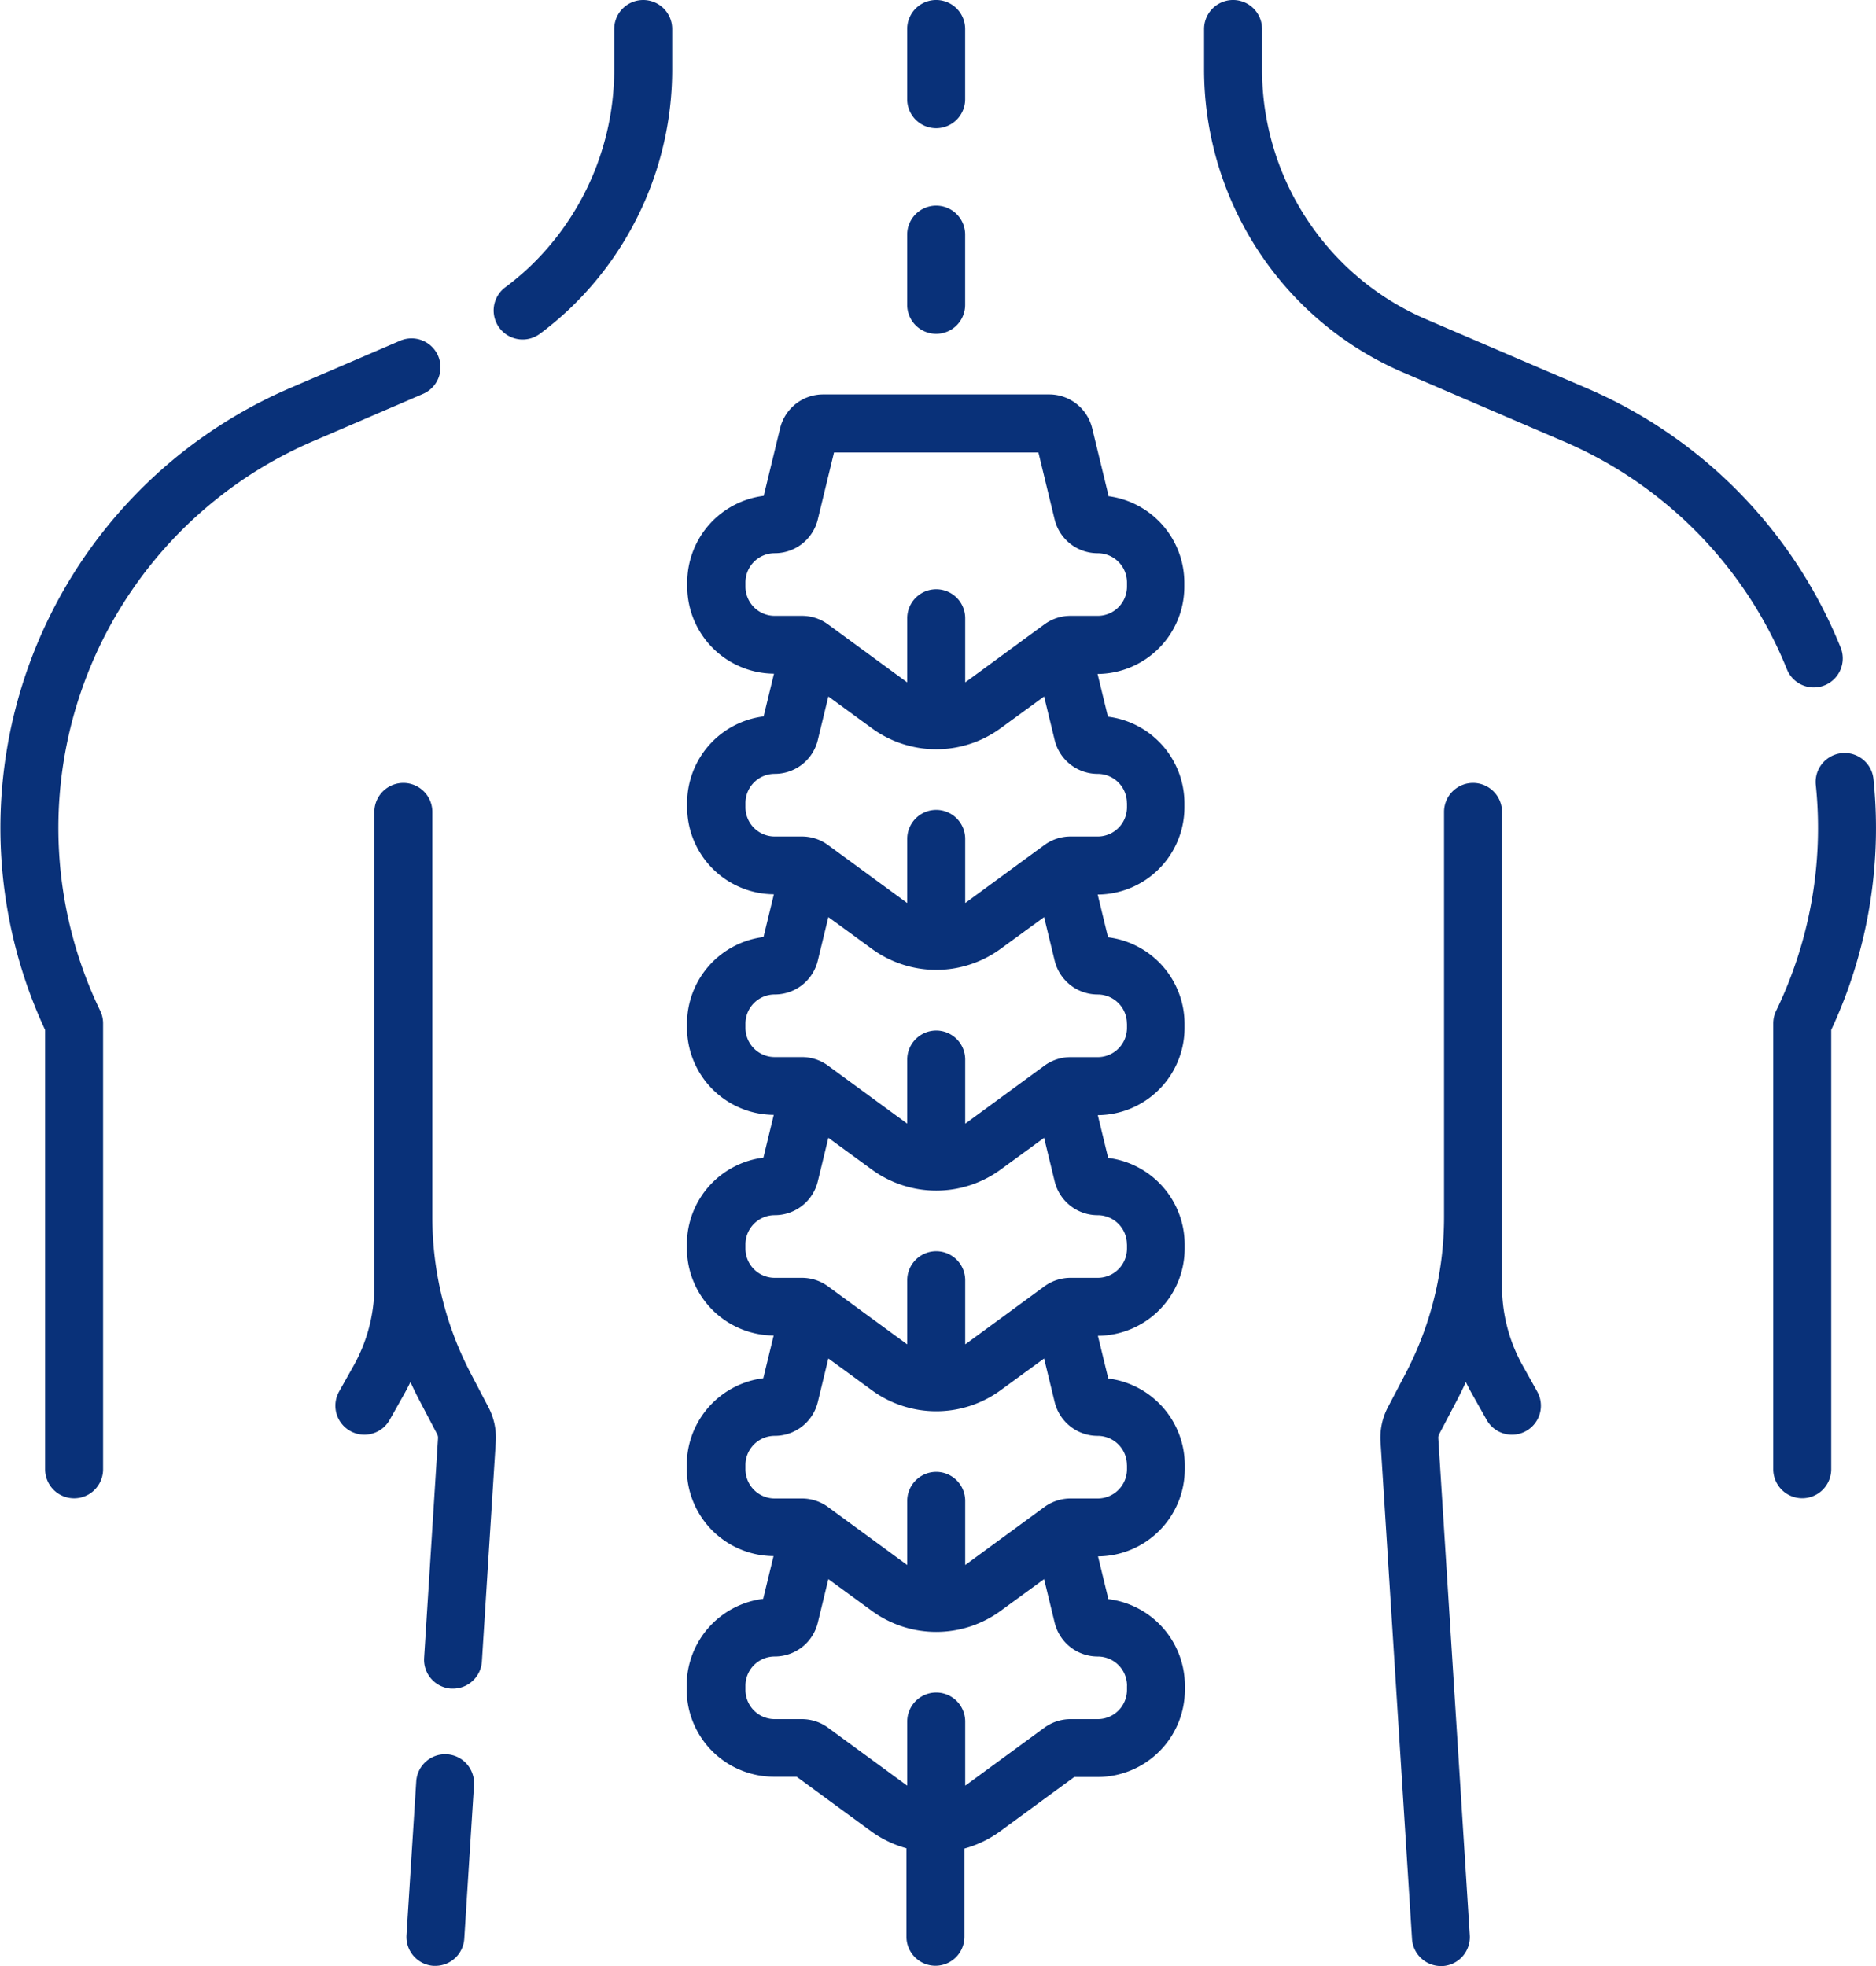
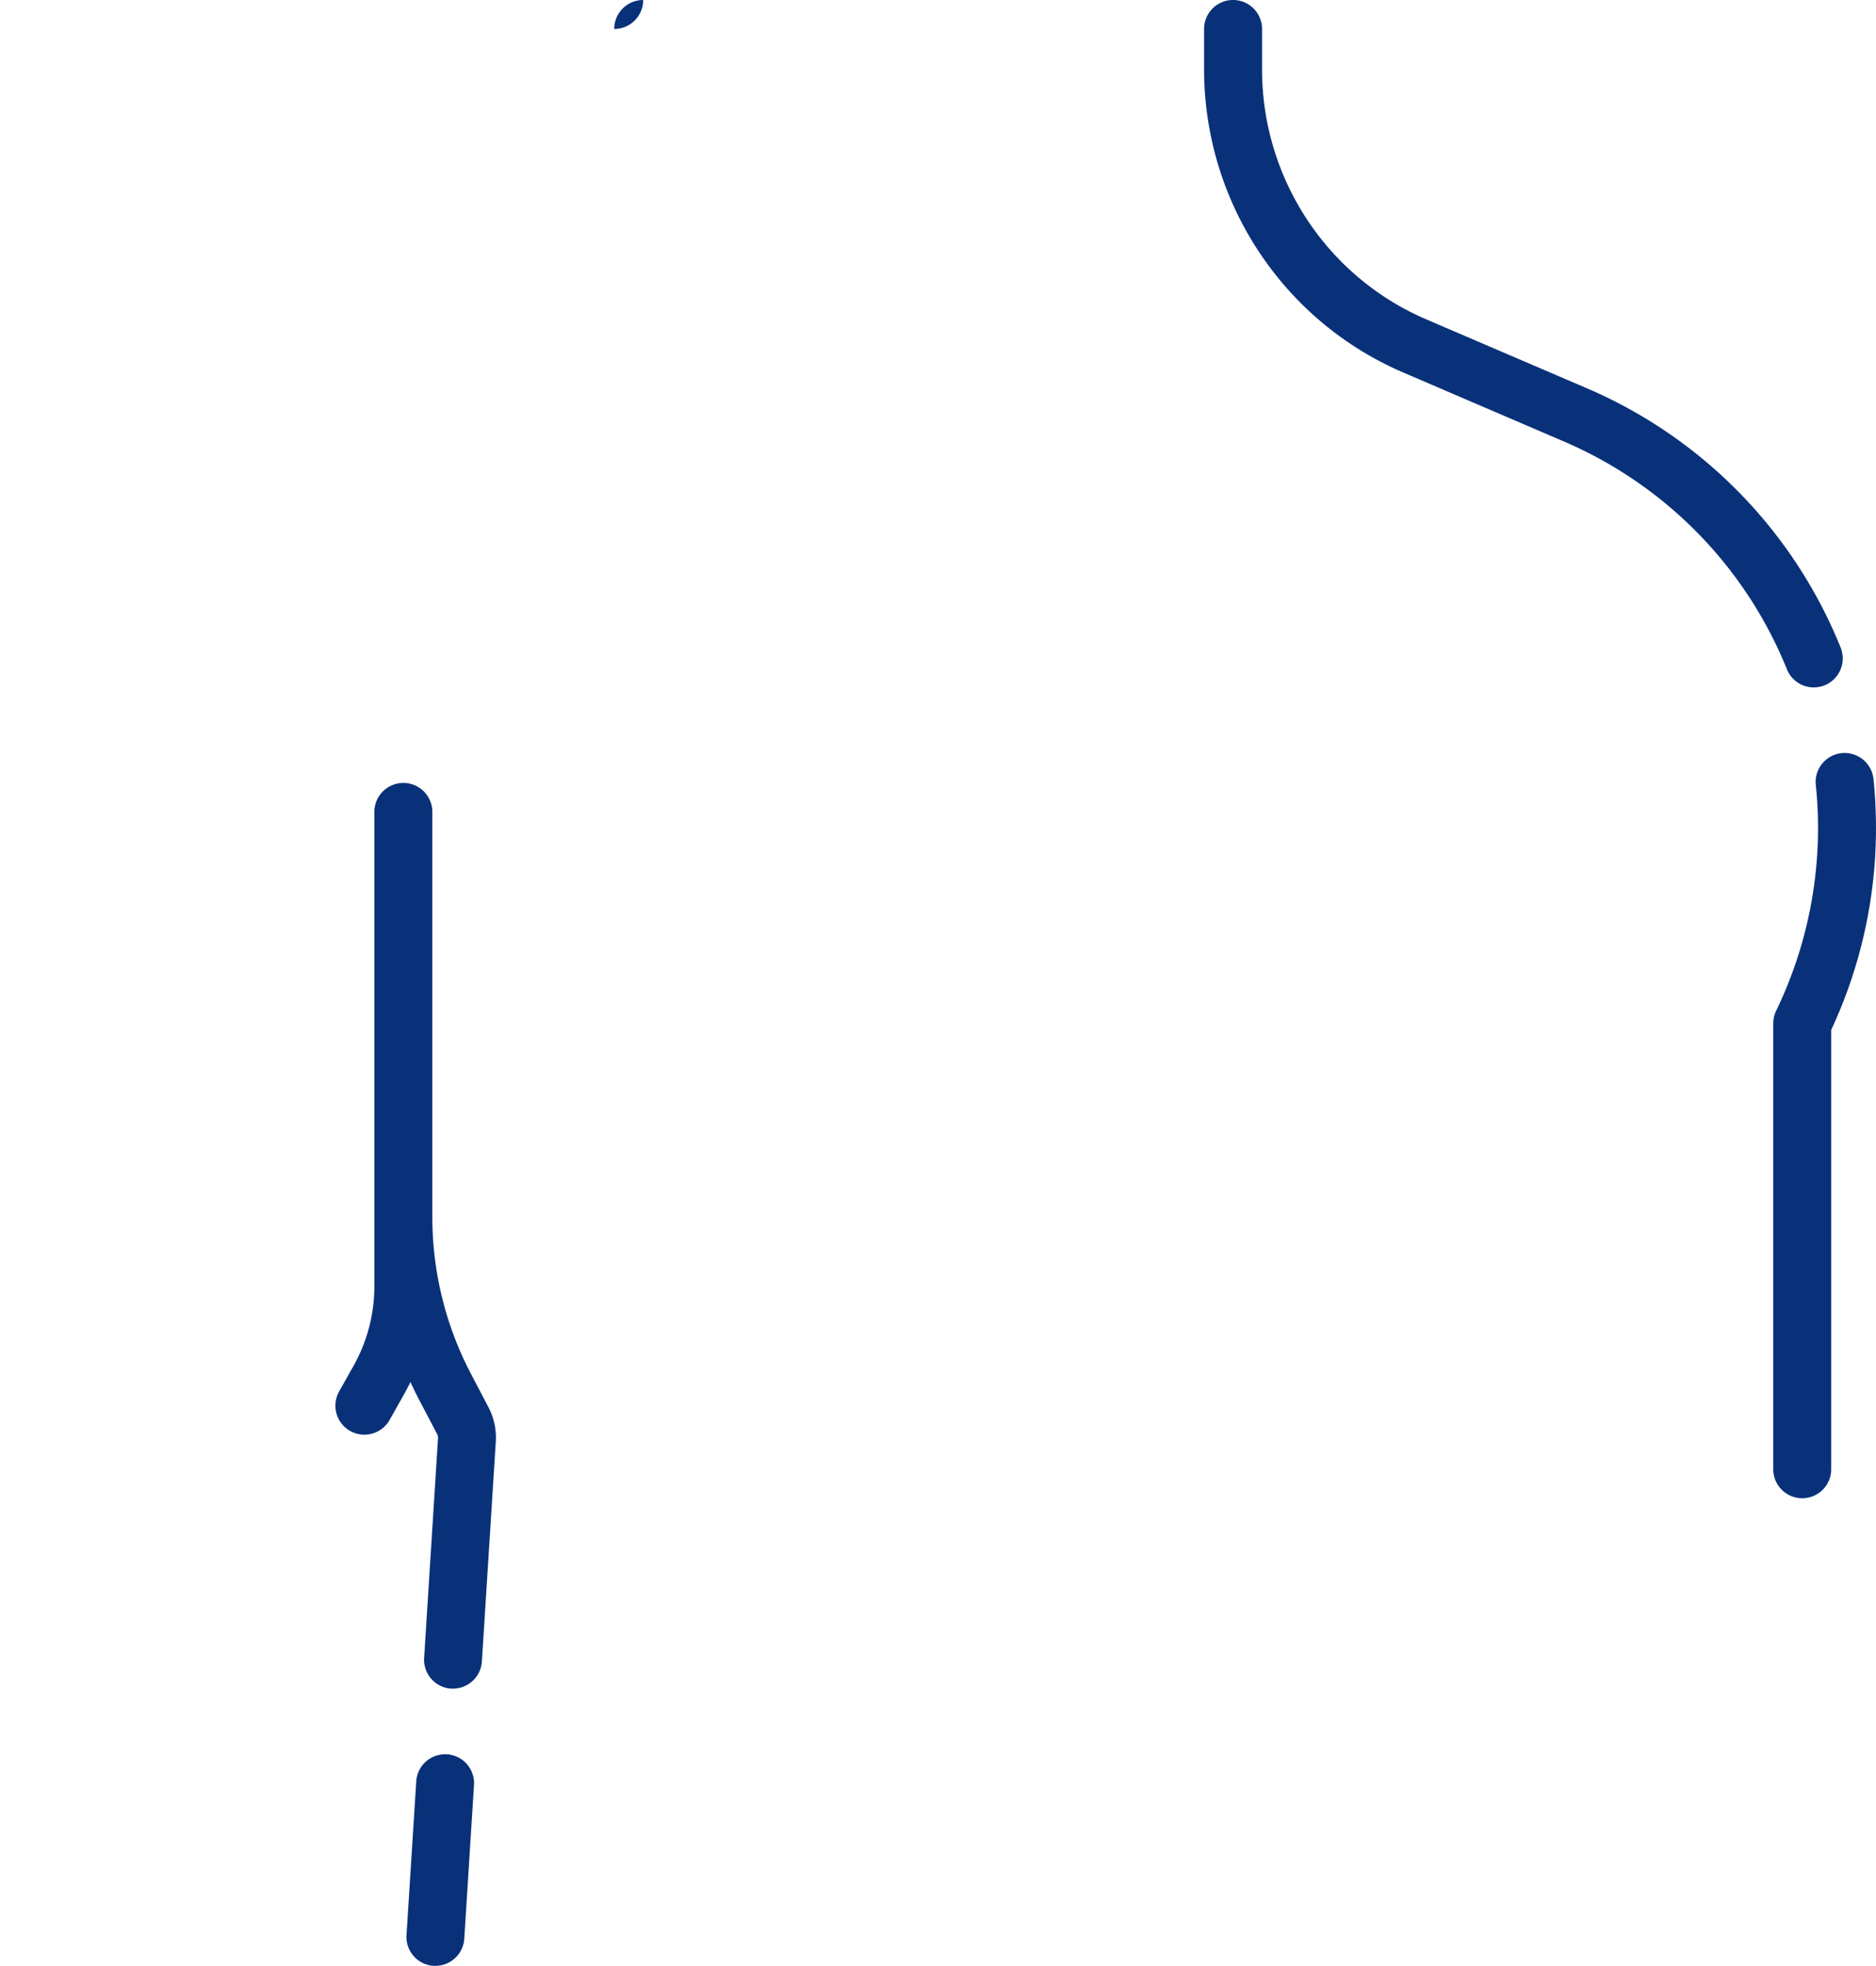
<svg xmlns="http://www.w3.org/2000/svg" width="83.4" height="87.405" viewBox="0 0 83.4 87.405">
  <g id="spinal-column" transform="translate(-11.656)">
-     <path id="Path_12914" data-name="Path 12914" d="M146.057,0a1.288,1.288,0,0,0-1.288,1.288V3.112a12.119,12.119,0,0,1-3.743,8.735,12.122,12.122,0,0,1-1.1.926,1.288,1.288,0,1,0,1.543,2.064,14.7,14.7,0,0,0,1.335-1.124,14.707,14.707,0,0,0,4.542-10.6V1.288A1.288,1.288,0,0,0,146.057,0Z" transform="translate(-105.807)" fill="#093179" />
-     <path id="Path_12915" data-name="Path 12915" d="M31.135,88.353a1.288,1.288,0,0,0-1.692-.676l-4.881,2.1a21.287,21.287,0,0,0-10.9,28.543v19.531a1.288,1.288,0,0,0,2.577,0V118.026a1.288,1.288,0,0,0-.128-.56,18.71,18.71,0,0,1,9.47-25.325l4.881-2.1A1.288,1.288,0,0,0,31.135,88.353Z" transform="translate(0 -72.529)" fill="#093179" />
+     <path id="Path_12914" data-name="Path 12914" d="M146.057,0a1.288,1.288,0,0,0-1.288,1.288V3.112V1.288A1.288,1.288,0,0,0,146.057,0Z" transform="translate(-105.807)" fill="#093179" />
    <path id="Path_12916" data-name="Path 12916" d="M104.474,228.888a15.013,15.013,0,0,1-1.714-6.952V203.912a1.288,1.288,0,0,0-2.577,0V225a7.236,7.236,0,0,1-.927,3.54l-.64,1.138a1.288,1.288,0,1,0,2.246,1.263l.64-1.138q.151-.269.285-.546c.128.28.263.557.406.829l.782,1.49a.334.334,0,0,1,.038.177l-.618,9.768a1.288,1.288,0,0,0,1.2,1.367l.083,0a1.289,1.289,0,0,0,1.285-1.207l.618-9.768a2.913,2.913,0,0,0-.328-1.538Z" transform="translate(-71.884 -167.816)" fill="#093179" />
    <path id="Path_12917" data-name="Path 12917" d="M118.65,453.99a1.29,1.29,0,0,0-1.367,1.2l-.433,6.839a1.288,1.288,0,0,0,1.2,1.367l.083,0a1.289,1.289,0,0,0,1.285-1.207l.433-6.839A1.289,1.289,0,0,0,118.65,453.99Z" transform="translate(-87.122 -375.999)" fill="#093179" />
    <path id="Path_12918" data-name="Path 12918" d="M350.367,30.561a1.289,1.289,0,0,0,1.193-1.774,21.154,21.154,0,0,0-11.321-11.543L333.145,14.2a12.027,12.027,0,0,1-3.563-2.352,12.119,12.119,0,0,1-3.743-8.735V1.288a1.288,1.288,0,0,0-2.577,0V3.112a14.707,14.707,0,0,0,4.542,10.6,14.6,14.6,0,0,0,4.324,2.854l7.095,3.046a18.594,18.594,0,0,1,9.951,10.146A1.288,1.288,0,0,0,350.367,30.561Z" transform="translate(-258.077 0)" fill="#093179" />
    <path id="Path_12919" data-name="Path 12919" d="M475.007,196.019a1.288,1.288,0,0,0-2.563.266,18.659,18.659,0,0,1-1.764,10.041,1.289,1.289,0,0,0-.128.56v19.821a1.288,1.288,0,1,0,2.577,0V207.175A21.228,21.228,0,0,0,475.007,196.019Z" transform="translate(-380.064 -161.388)" fill="#093179" />
-     <path id="Path_12920" data-name="Path 12920" d="M375.2,228.54a7.235,7.235,0,0,1-.927-3.54V203.912a1.288,1.288,0,0,0-2.577,0v18.023a15.013,15.013,0,0,1-1.714,6.952l-.782,1.49a2.912,2.912,0,0,0-.328,1.538l1.4,22.1a1.288,1.288,0,0,0,1.285,1.207l.083,0a1.288,1.288,0,0,0,1.2-1.367l-1.4-22.1a.339.339,0,0,1,.038-.178l.782-1.49c.143-.273.278-.55.406-.829q.133.277.285.546l.64,1.138a1.288,1.288,0,1,0,2.246-1.263Z" transform="translate(-295.843 -167.816)" fill="#093179" />
-     <path id="Path_12921" data-name="Path 12921" d="M208.285,106.593l-.727-3a1.968,1.968,0,0,0-1.918-1.509H195.6a1.968,1.968,0,0,0-1.918,1.508l-.727,3a3.883,3.883,0,0,0-3.4,3.847v.184a3.881,3.881,0,0,0,3.856,3.876l-.461,1.9a3.883,3.883,0,0,0-3.4,3.847v.184a3.881,3.881,0,0,0,3.856,3.877l-.461,1.9a3.883,3.883,0,0,0-3.4,3.847v.184a3.881,3.881,0,0,0,3.856,3.876l-.461,1.9a3.883,3.883,0,0,0-3.4,3.847v.184a3.881,3.881,0,0,0,3.856,3.877l-.461,1.9a3.883,3.883,0,0,0-3.4,3.847v.184a3.881,3.881,0,0,0,3.856,3.877l-.461,1.9a3.883,3.883,0,0,0-3.4,3.847v.184a3.881,3.881,0,0,0,3.877,3.877h1.011l3.292,2.412a4.882,4.882,0,0,0,1.59.768v3.935a1.288,1.288,0,0,0,2.577,0V166.73a4.881,4.881,0,0,0,1.59-.768l3.292-2.412H207.8a3.882,3.882,0,0,0,3.877-3.877v-.184a3.883,3.883,0,0,0-3.4-3.847l-.461-1.9a3.881,3.881,0,0,0,3.856-3.877v-.184a3.883,3.883,0,0,0-3.4-3.847l-.461-1.9a3.881,3.881,0,0,0,3.856-3.877v-.184a3.883,3.883,0,0,0-3.4-3.847l-.461-1.9a3.881,3.881,0,0,0,3.856-3.876v-.184a3.883,3.883,0,0,0-3.4-3.847l-.461-1.9a3.881,3.881,0,0,0,3.856-3.877v-.184a3.883,3.883,0,0,0-3.4-3.847l-.461-1.9a3.881,3.881,0,0,0,3.856-3.876v-.184a3.883,3.883,0,0,0-3.4-3.847Zm.818,52.9v.184a1.3,1.3,0,0,1-1.3,1.3h-1.208a1.961,1.961,0,0,0-1.166.382l-3.451,2.529c-.022.016-.045.03-.067.045v-2.849a1.288,1.288,0,1,0-2.577,0v2.849c-.022-.015-.045-.029-.067-.045l-3.451-2.529a1.96,1.96,0,0,0-1.166-.382h-1.208a1.3,1.3,0,0,1-1.3-1.3v-.184a1.3,1.3,0,0,1,1.3-1.3,1.968,1.968,0,0,0,1.918-1.508l.468-1.932,1.917,1.4a4.851,4.851,0,0,0,5.757,0l1.917-1.4.468,1.932a1.968,1.968,0,0,0,1.918,1.509,1.3,1.3,0,0,1,1.3,1.3Zm0-9.81v.184a1.3,1.3,0,0,1-1.3,1.3h-1.208a1.961,1.961,0,0,0-1.166.382l-3.451,2.529c-.022.016-.045.03-.067.045v-2.849a1.288,1.288,0,1,0-2.577,0v2.849c-.022-.015-.045-.029-.067-.045l-3.451-2.529a1.959,1.959,0,0,0-1.166-.382h-1.208a1.3,1.3,0,0,1-1.3-1.3v-.184a1.3,1.3,0,0,1,1.3-1.3,1.968,1.968,0,0,0,1.918-1.508l.468-1.932,1.917,1.4a4.852,4.852,0,0,0,5.757,0l1.917-1.4.468,1.932a1.968,1.968,0,0,0,1.918,1.509A1.3,1.3,0,0,1,209.1,149.68Zm0-9.81v.184a1.3,1.3,0,0,1-1.3,1.3h-1.208a1.961,1.961,0,0,0-1.166.382l-3.451,2.529c-.022.016-.045.03-.067.045v-2.849a1.288,1.288,0,1,0-2.577,0v2.849c-.022-.015-.045-.029-.067-.045l-3.451-2.529a1.96,1.96,0,0,0-1.166-.382h-1.208a1.3,1.3,0,0,1-1.3-1.3v-.184a1.3,1.3,0,0,1,1.3-1.3,1.968,1.968,0,0,0,1.918-1.508l.468-1.932,1.917,1.4a4.851,4.851,0,0,0,5.757,0l1.917-1.4.468,1.932a1.968,1.968,0,0,0,1.918,1.509A1.3,1.3,0,0,1,209.1,139.87Zm0-9.81v.184a1.3,1.3,0,0,1-1.3,1.3h-1.208a1.961,1.961,0,0,0-1.166.382l-3.451,2.529c-.022.016-.045.03-.067.045v-2.849a1.288,1.288,0,1,0-2.577,0V134.5c-.022-.015-.045-.029-.067-.045l-3.451-2.529a1.959,1.959,0,0,0-1.166-.382h-1.208a1.3,1.3,0,0,1-1.3-1.3v-.184a1.3,1.3,0,0,1,1.3-1.3,1.968,1.968,0,0,0,1.918-1.508l.468-1.932,1.917,1.4a4.851,4.851,0,0,0,5.757,0l1.917-1.4.468,1.932a1.968,1.968,0,0,0,1.918,1.509A1.3,1.3,0,0,1,209.1,130.06Zm0-9.81v.184a1.3,1.3,0,0,1-1.3,1.3h-1.208a1.96,1.96,0,0,0-1.166.382l-3.451,2.529c-.022.016-.045.03-.067.045v-2.849a1.288,1.288,0,1,0-2.577,0v2.849c-.022-.015-.045-.029-.067-.045l-3.451-2.529a1.96,1.96,0,0,0-1.166-.382h-1.208a1.3,1.3,0,0,1-1.3-1.3v-.184a1.3,1.3,0,0,1,1.3-1.3,1.968,1.968,0,0,0,1.918-1.508l.468-1.932,1.917,1.4a4.851,4.851,0,0,0,5.757,0l1.917-1.4.468,1.932a1.968,1.968,0,0,0,1.918,1.509A1.3,1.3,0,0,1,209.1,120.25Zm0-9.626a1.3,1.3,0,0,1-1.3,1.3h-1.208a1.961,1.961,0,0,0-1.166.382l-3.451,2.529c-.022.016-.045.03-.067.045v-2.849a1.288,1.288,0,0,0-2.577,0v2.849c-.022-.015-.045-.029-.067-.045l-3.451-2.529a1.96,1.96,0,0,0-1.166-.382h-1.208a1.3,1.3,0,0,1-1.3-1.3v-.184a1.3,1.3,0,0,1,1.3-1.3,1.968,1.968,0,0,0,1.918-1.508l.719-2.969h9.087l.719,2.969a1.968,1.968,0,0,0,1.918,1.509,1.3,1.3,0,0,1,1.3,1.3v.184Z" transform="translate(-147.346 -84.549)" fill="#093179" />
-     <path id="Path_12922" data-name="Path 12922" d="M247.724,58.922a1.288,1.288,0,0,0,1.288-1.288V54.512a1.288,1.288,0,1,0-2.577,0v3.121A1.288,1.288,0,0,0,247.724,58.922Z" transform="translate(-194.449 -44.081)" fill="#093179" />
-     <path id="Path_12923" data-name="Path 12923" d="M247.724,5.7a1.288,1.288,0,0,0,1.288-1.288V1.288a1.288,1.288,0,0,0-2.577,0V4.41A1.288,1.288,0,0,0,247.724,5.7Z" transform="translate(-194.449 0)" fill="#093179" />
  </g>
</svg>